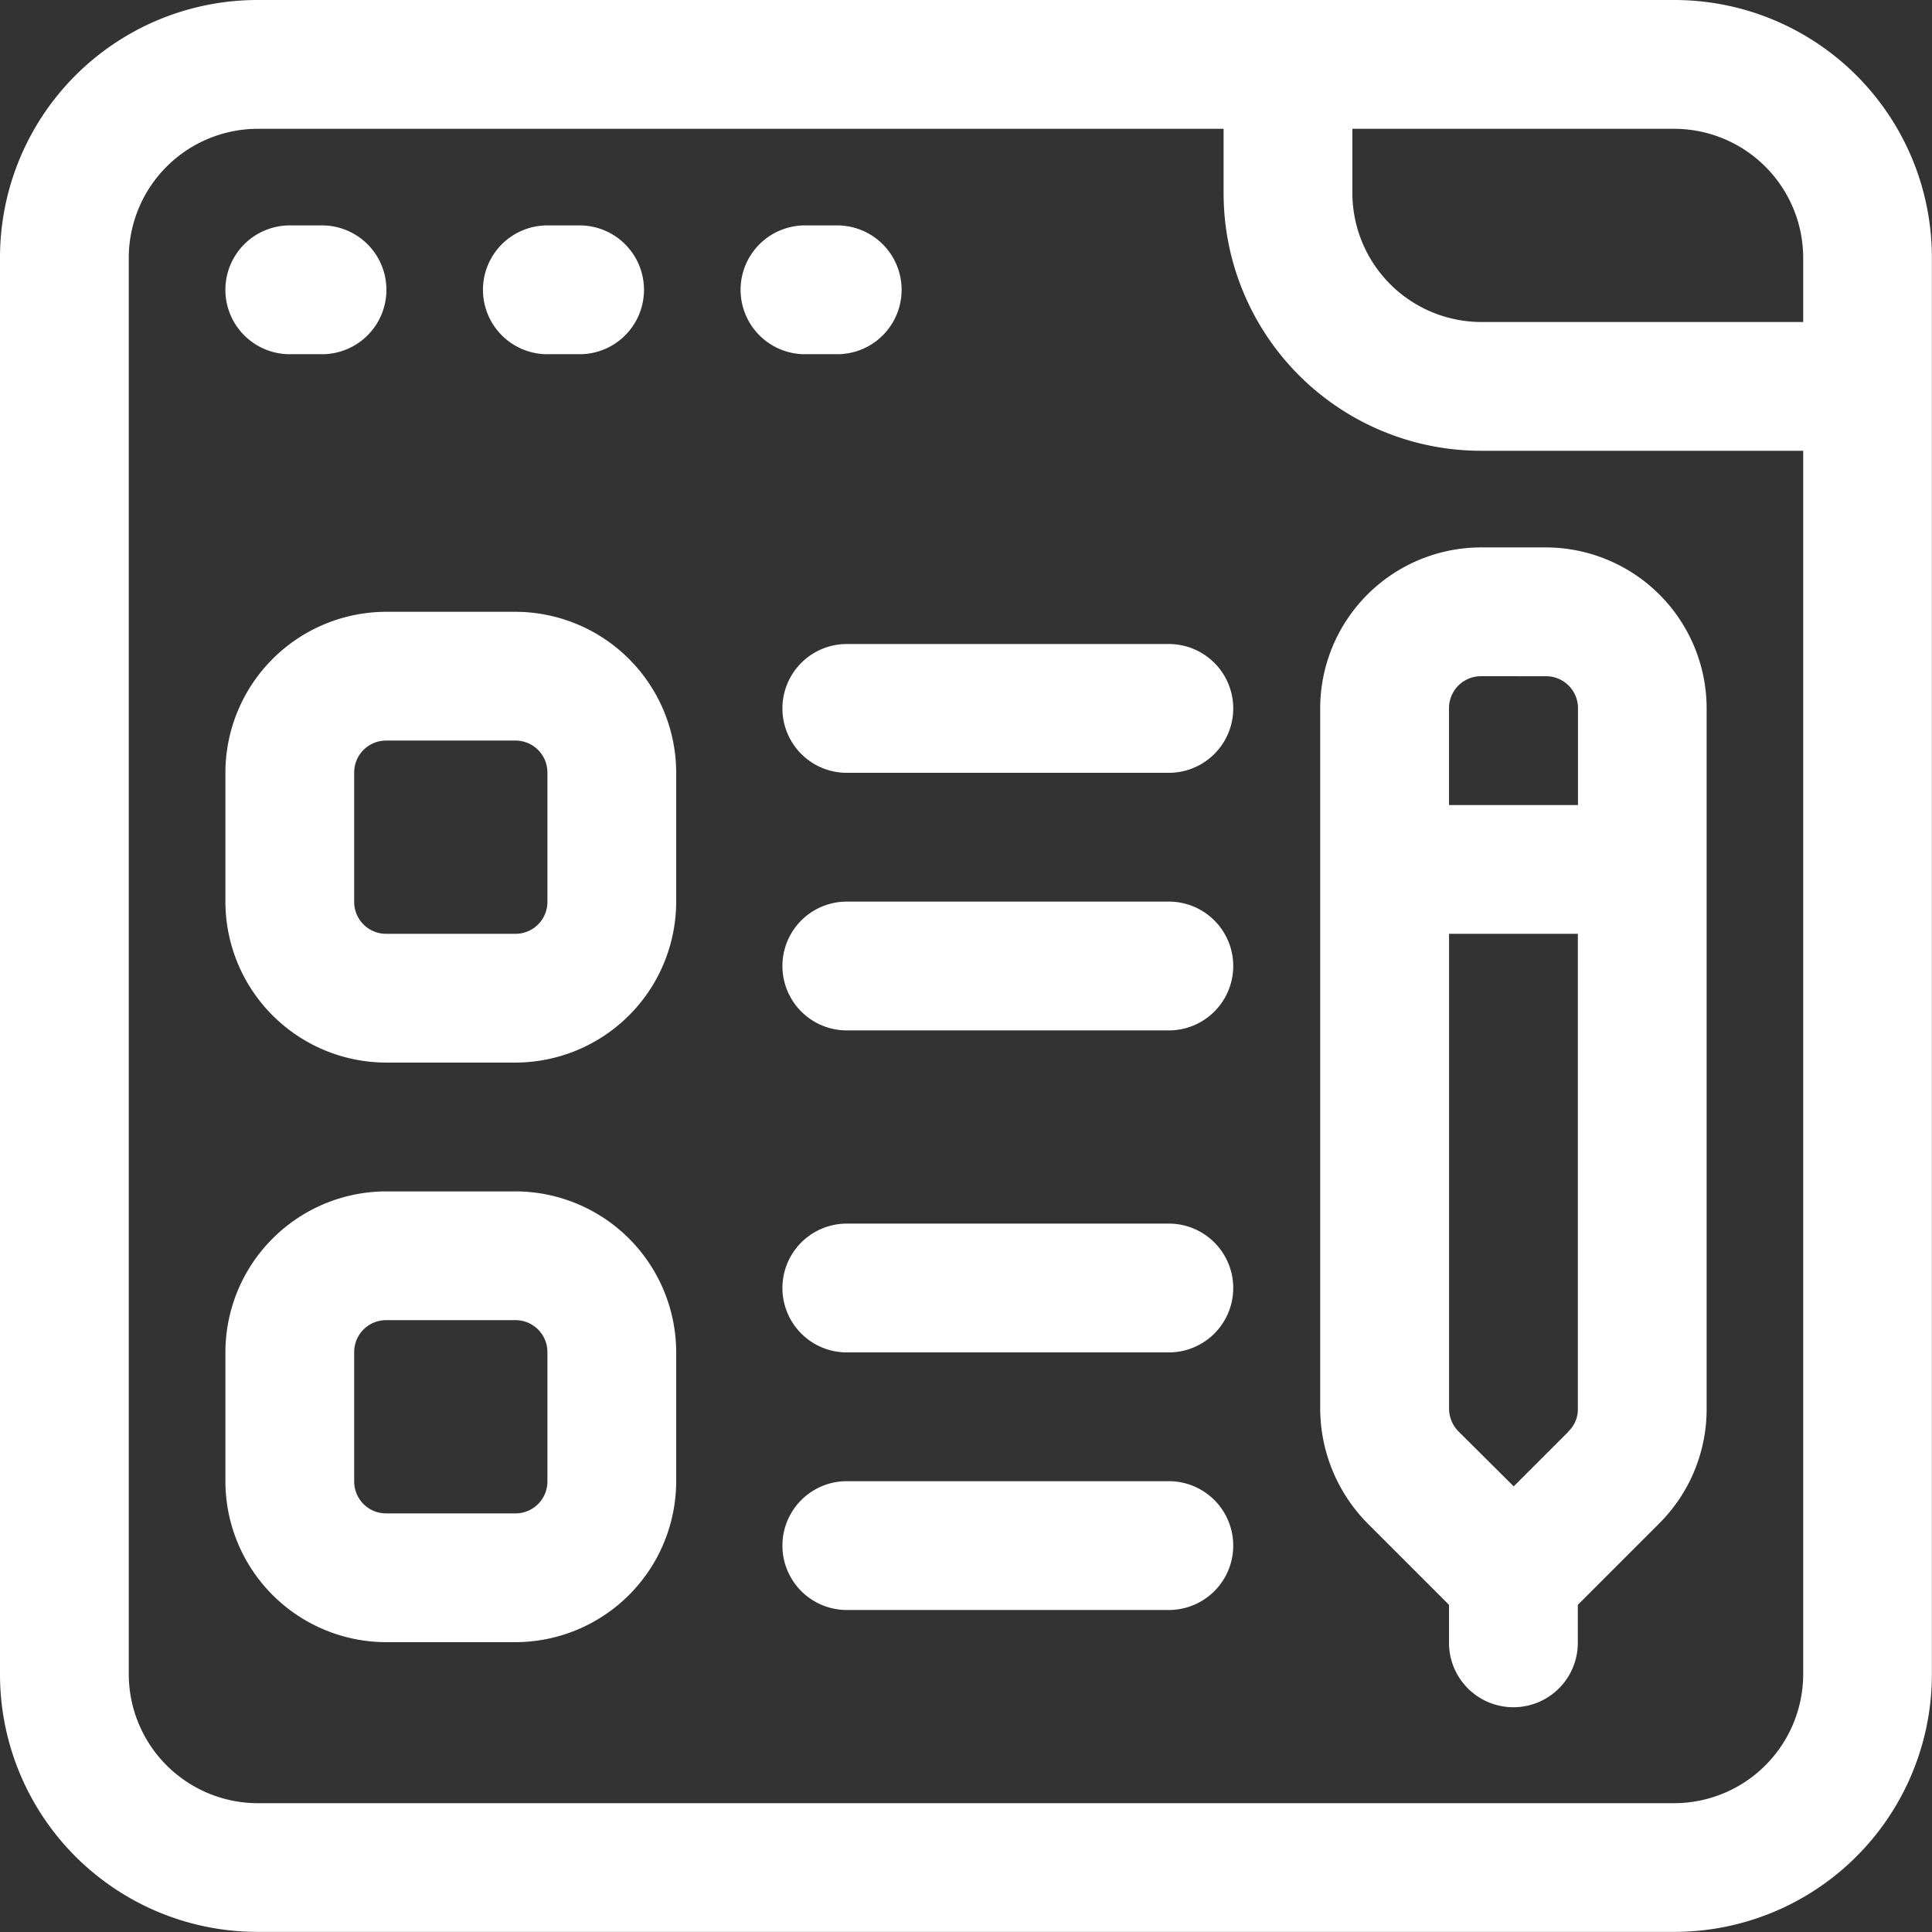
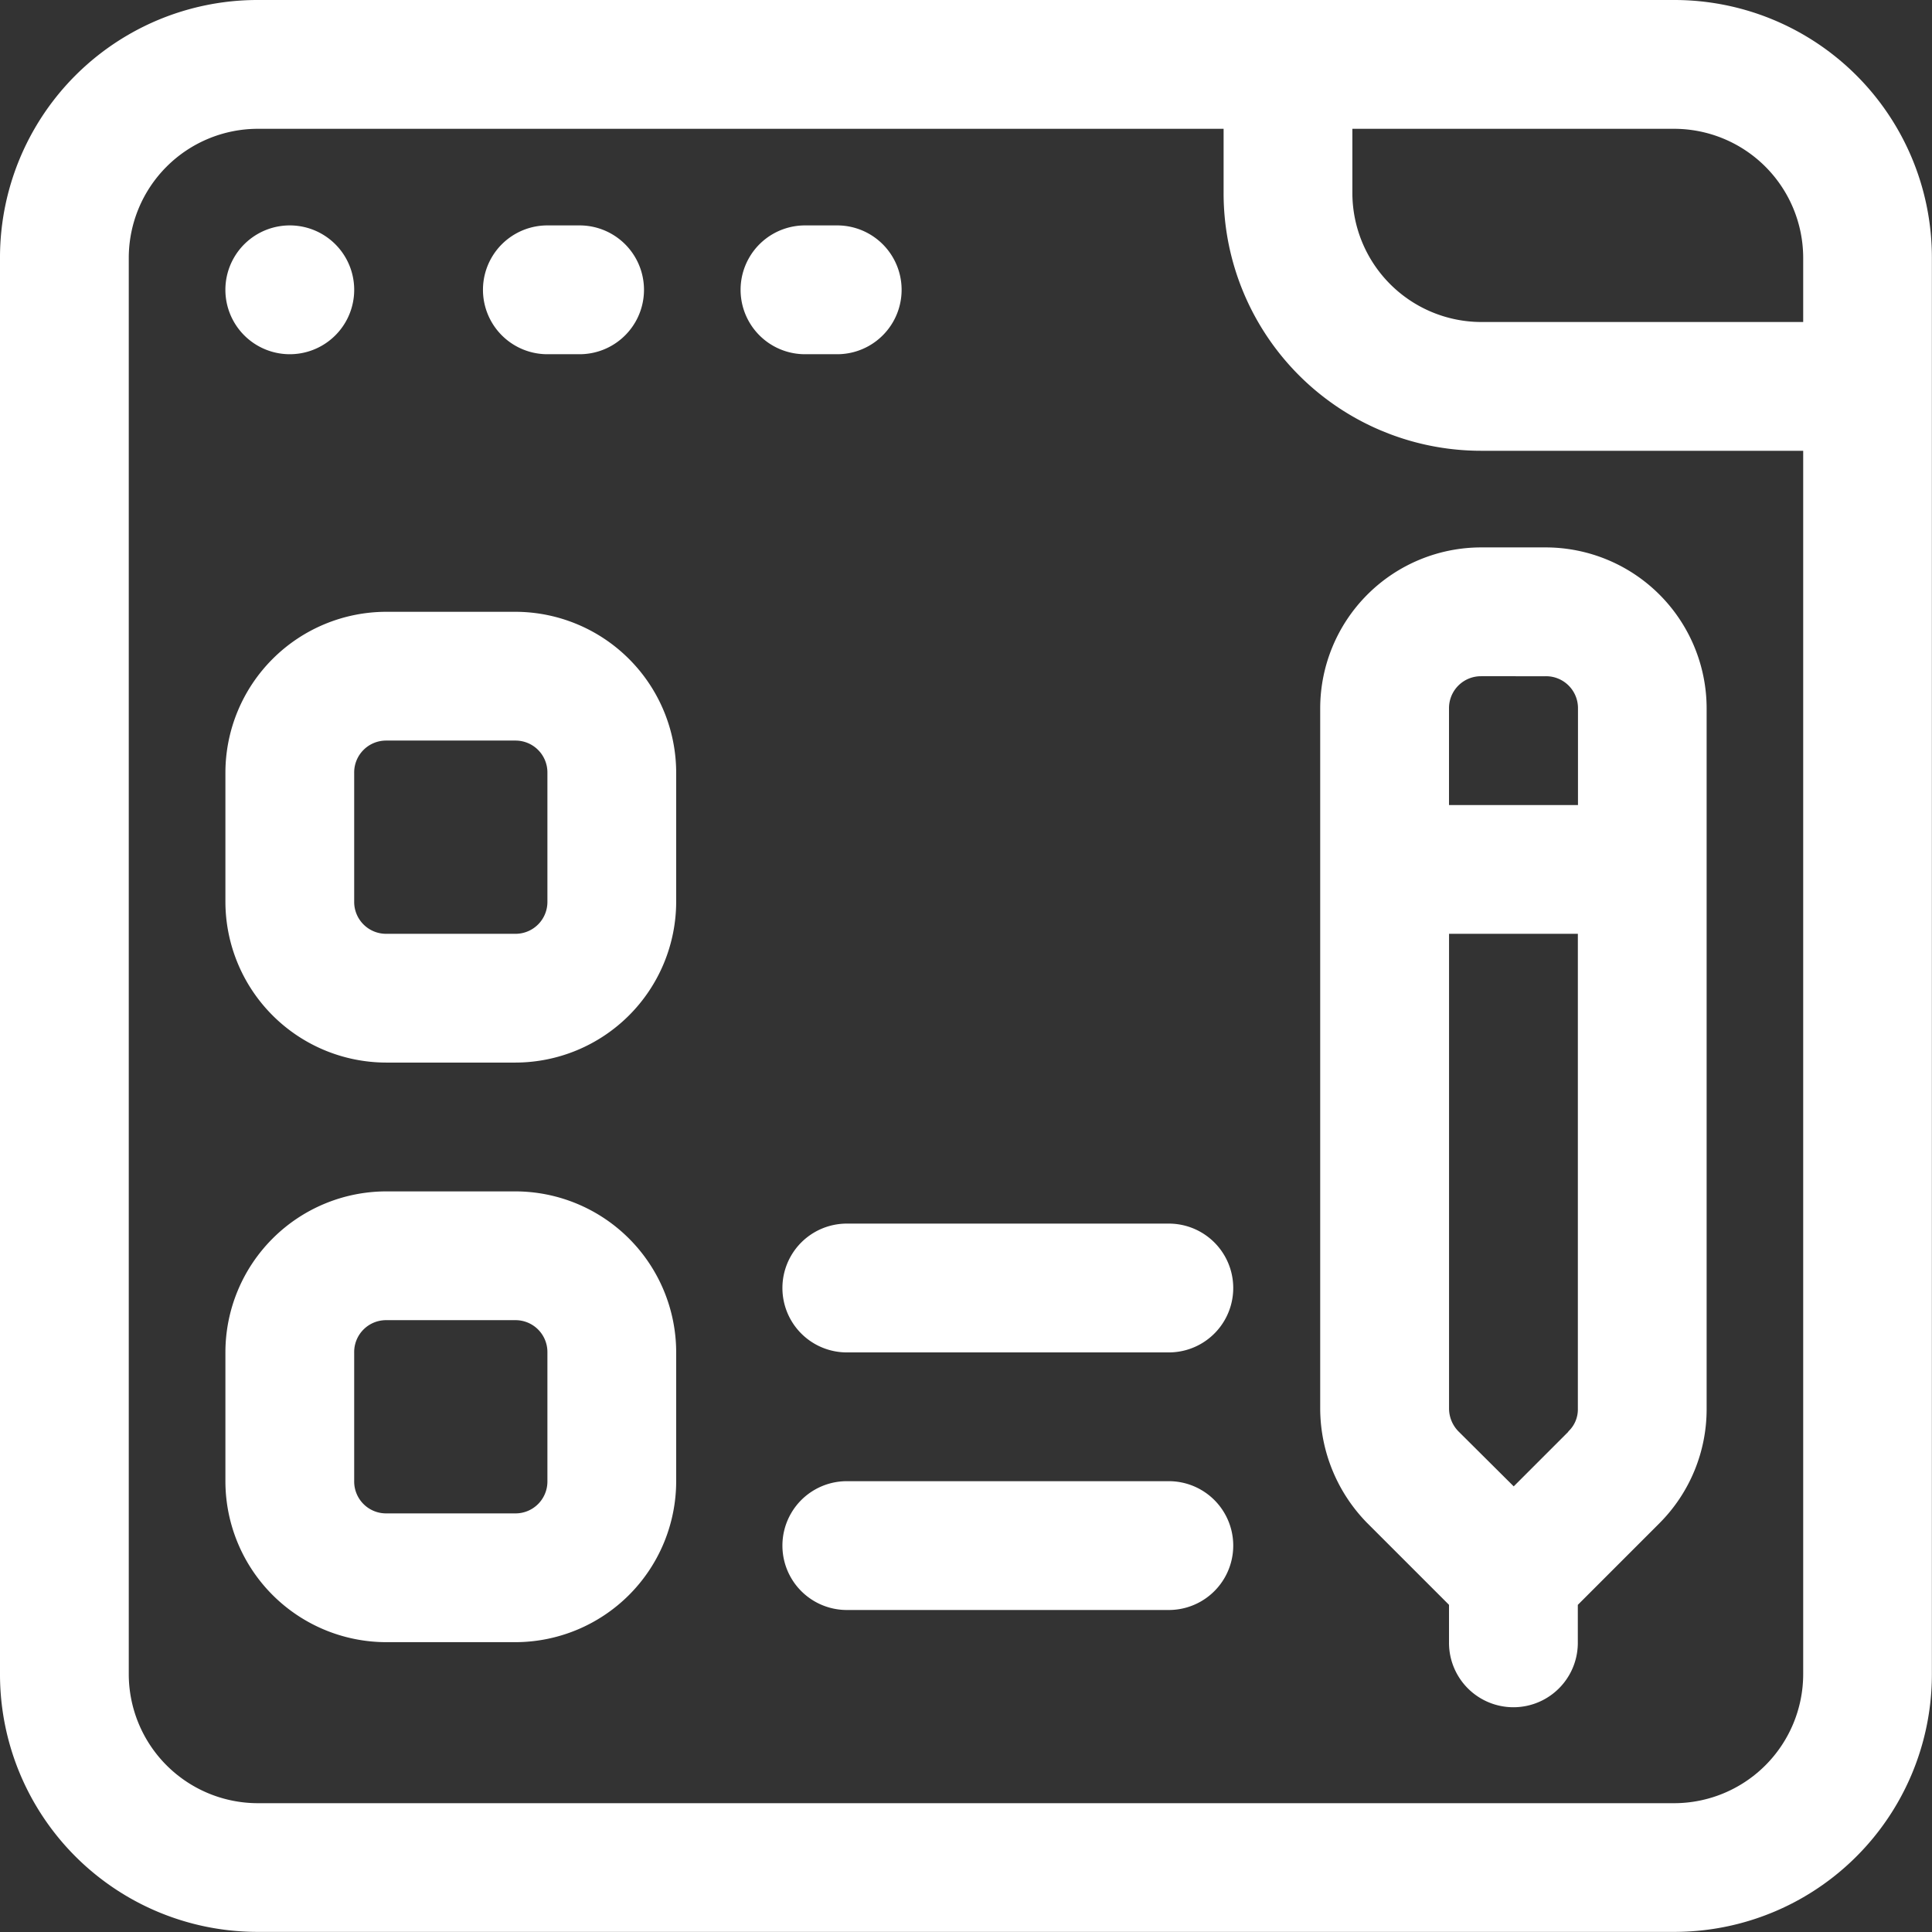
<svg xmlns="http://www.w3.org/2000/svg" width="48.821" height="48.821" viewBox="0 0 48.821 48.821">
  <rect x="0" y="0" width="48.821" height="48.821" fill="#333333" stroke="none" />
  <g id="learning" transform="translate(-1 -1)">
    <path id="Path_38642" data-name="Path 38642" d="M43.311,1H7.509A6.508,6.508,0,0,0,1,7.509v35.8a6.508,6.508,0,0,0,6.509,6.509h35.8a6.508,6.508,0,0,0,6.509-6.509V7.509A6.508,6.508,0,0,0,43.311,1Zm3.255,6.509V9.137H38.429a3.264,3.264,0,0,1-3.255-3.255V4.255h8.137A3.264,3.264,0,0,1,46.566,7.509ZM43.311,46.566H7.509a3.264,3.264,0,0,1-3.255-3.255V7.509A3.264,3.264,0,0,1,7.509,4.255H31.92V5.882a6.508,6.508,0,0,0,6.509,6.509h8.137v30.92A3.264,3.264,0,0,1,43.311,46.566Z" transform="translate(0 0)" fill="#fff" />
-     <path id="Path_38643" data-name="Path 38643" d="M6.127,7.755h.814a1.627,1.627,0,0,0,0-3.255H6.127a1.627,1.627,0,0,0,0,3.255Z" transform="translate(2.196 2.196)" fill="#fff" />
+     <path id="Path_38643" data-name="Path 38643" d="M6.127,7.755a1.627,1.627,0,0,0,0-3.255H6.127a1.627,1.627,0,0,0,0,3.255Z" transform="translate(2.196 2.196)" fill="#fff" />
    <path id="Path_38644" data-name="Path 38644" d="M10.127,7.755h.814a1.627,1.627,0,1,0,0-3.255h-.814a1.627,1.627,0,0,0,0,3.255Z" transform="translate(4.705 2.196)" fill="#fff" />
    <path id="Path_38645" data-name="Path 38645" d="M14.941,7.755a1.627,1.627,0,1,0,0-3.255h-.814a1.627,1.627,0,0,0,0,3.255Z" transform="translate(7.215 2.196)" fill="#fff" />
    <path id="Path_38646" data-name="Path 38646" d="M27.2,9.5H25.568A4.07,4.07,0,0,0,21.5,13.568V31.274a4.147,4.147,0,0,0,1.188,2.88l2.067,2.067v.96a1.627,1.627,0,1,0,3.255,0v-.96l2.067-2.067a4.077,4.077,0,0,0,1.188-2.88V13.568A4.07,4.07,0,0,0,27.2,9.5Zm-1.627,3.255H27.2a.806.806,0,0,1,.814.814v2.441H24.755V13.568A.806.806,0,0,1,25.568,12.755Zm2.2,19.089-1.383,1.383L25,31.844a.829.829,0,0,1-.244-.57V19.264h3.255v12.01A.763.763,0,0,1,27.765,31.844Z" transform="translate(12.861 5.333)" fill="#fff" />
    <path id="Path_38647" data-name="Path 38647" d="M11.823,10.5H8.568A4.07,4.07,0,0,0,4.5,14.568v3.255a4.07,4.07,0,0,0,4.068,4.068h3.255a4.07,4.07,0,0,0,4.068-4.068V14.568A4.07,4.07,0,0,0,11.823,10.5Zm.814,7.323a.806.806,0,0,1-.814.814H8.568a.806.806,0,0,1-.814-.814V14.568a.806.806,0,0,1,.814-.814h3.255a.806.806,0,0,1,.814.814Z" transform="translate(2.196 5.96)" fill="#fff" />
-     <path id="Path_38648" data-name="Path 38648" d="M22.914,11H14.777a1.627,1.627,0,1,0,0,3.255h8.137a1.627,1.627,0,1,0,0-3.255Z" transform="translate(7.622 6.274)" fill="#fff" />
-     <path id="Path_38649" data-name="Path 38649" d="M22.914,15H14.777a1.627,1.627,0,1,0,0,3.255h8.137a1.627,1.627,0,1,0,0-3.255Z" transform="translate(7.622 8.783)" fill="#fff" />
    <path id="Path_38650" data-name="Path 38650" d="M11.823,19.5H8.568A4.07,4.07,0,0,0,4.5,23.568v3.255a4.07,4.07,0,0,0,4.068,4.068h3.255a4.07,4.07,0,0,0,4.068-4.068V23.568A4.07,4.07,0,0,0,11.823,19.5Zm.814,7.323a.806.806,0,0,1-.814.814H8.568a.806.806,0,0,1-.814-.814V23.568a.806.806,0,0,1,.814-.814h3.255a.806.806,0,0,1,.814.814Z" transform="translate(2.196 11.606)" fill="#fff" />
    <path id="Path_38651" data-name="Path 38651" d="M22.914,20H14.777a1.627,1.627,0,1,0,0,3.255h8.137a1.627,1.627,0,1,0,0-3.255Z" transform="translate(7.622 11.92)" fill="#fff" />
    <path id="Path_38652" data-name="Path 38652" d="M22.914,24H14.777a1.627,1.627,0,0,0,0,3.255h8.137a1.627,1.627,0,0,0,0-3.255Z" transform="translate(7.622 14.429)" fill="#fff" />
  </g>
</svg>